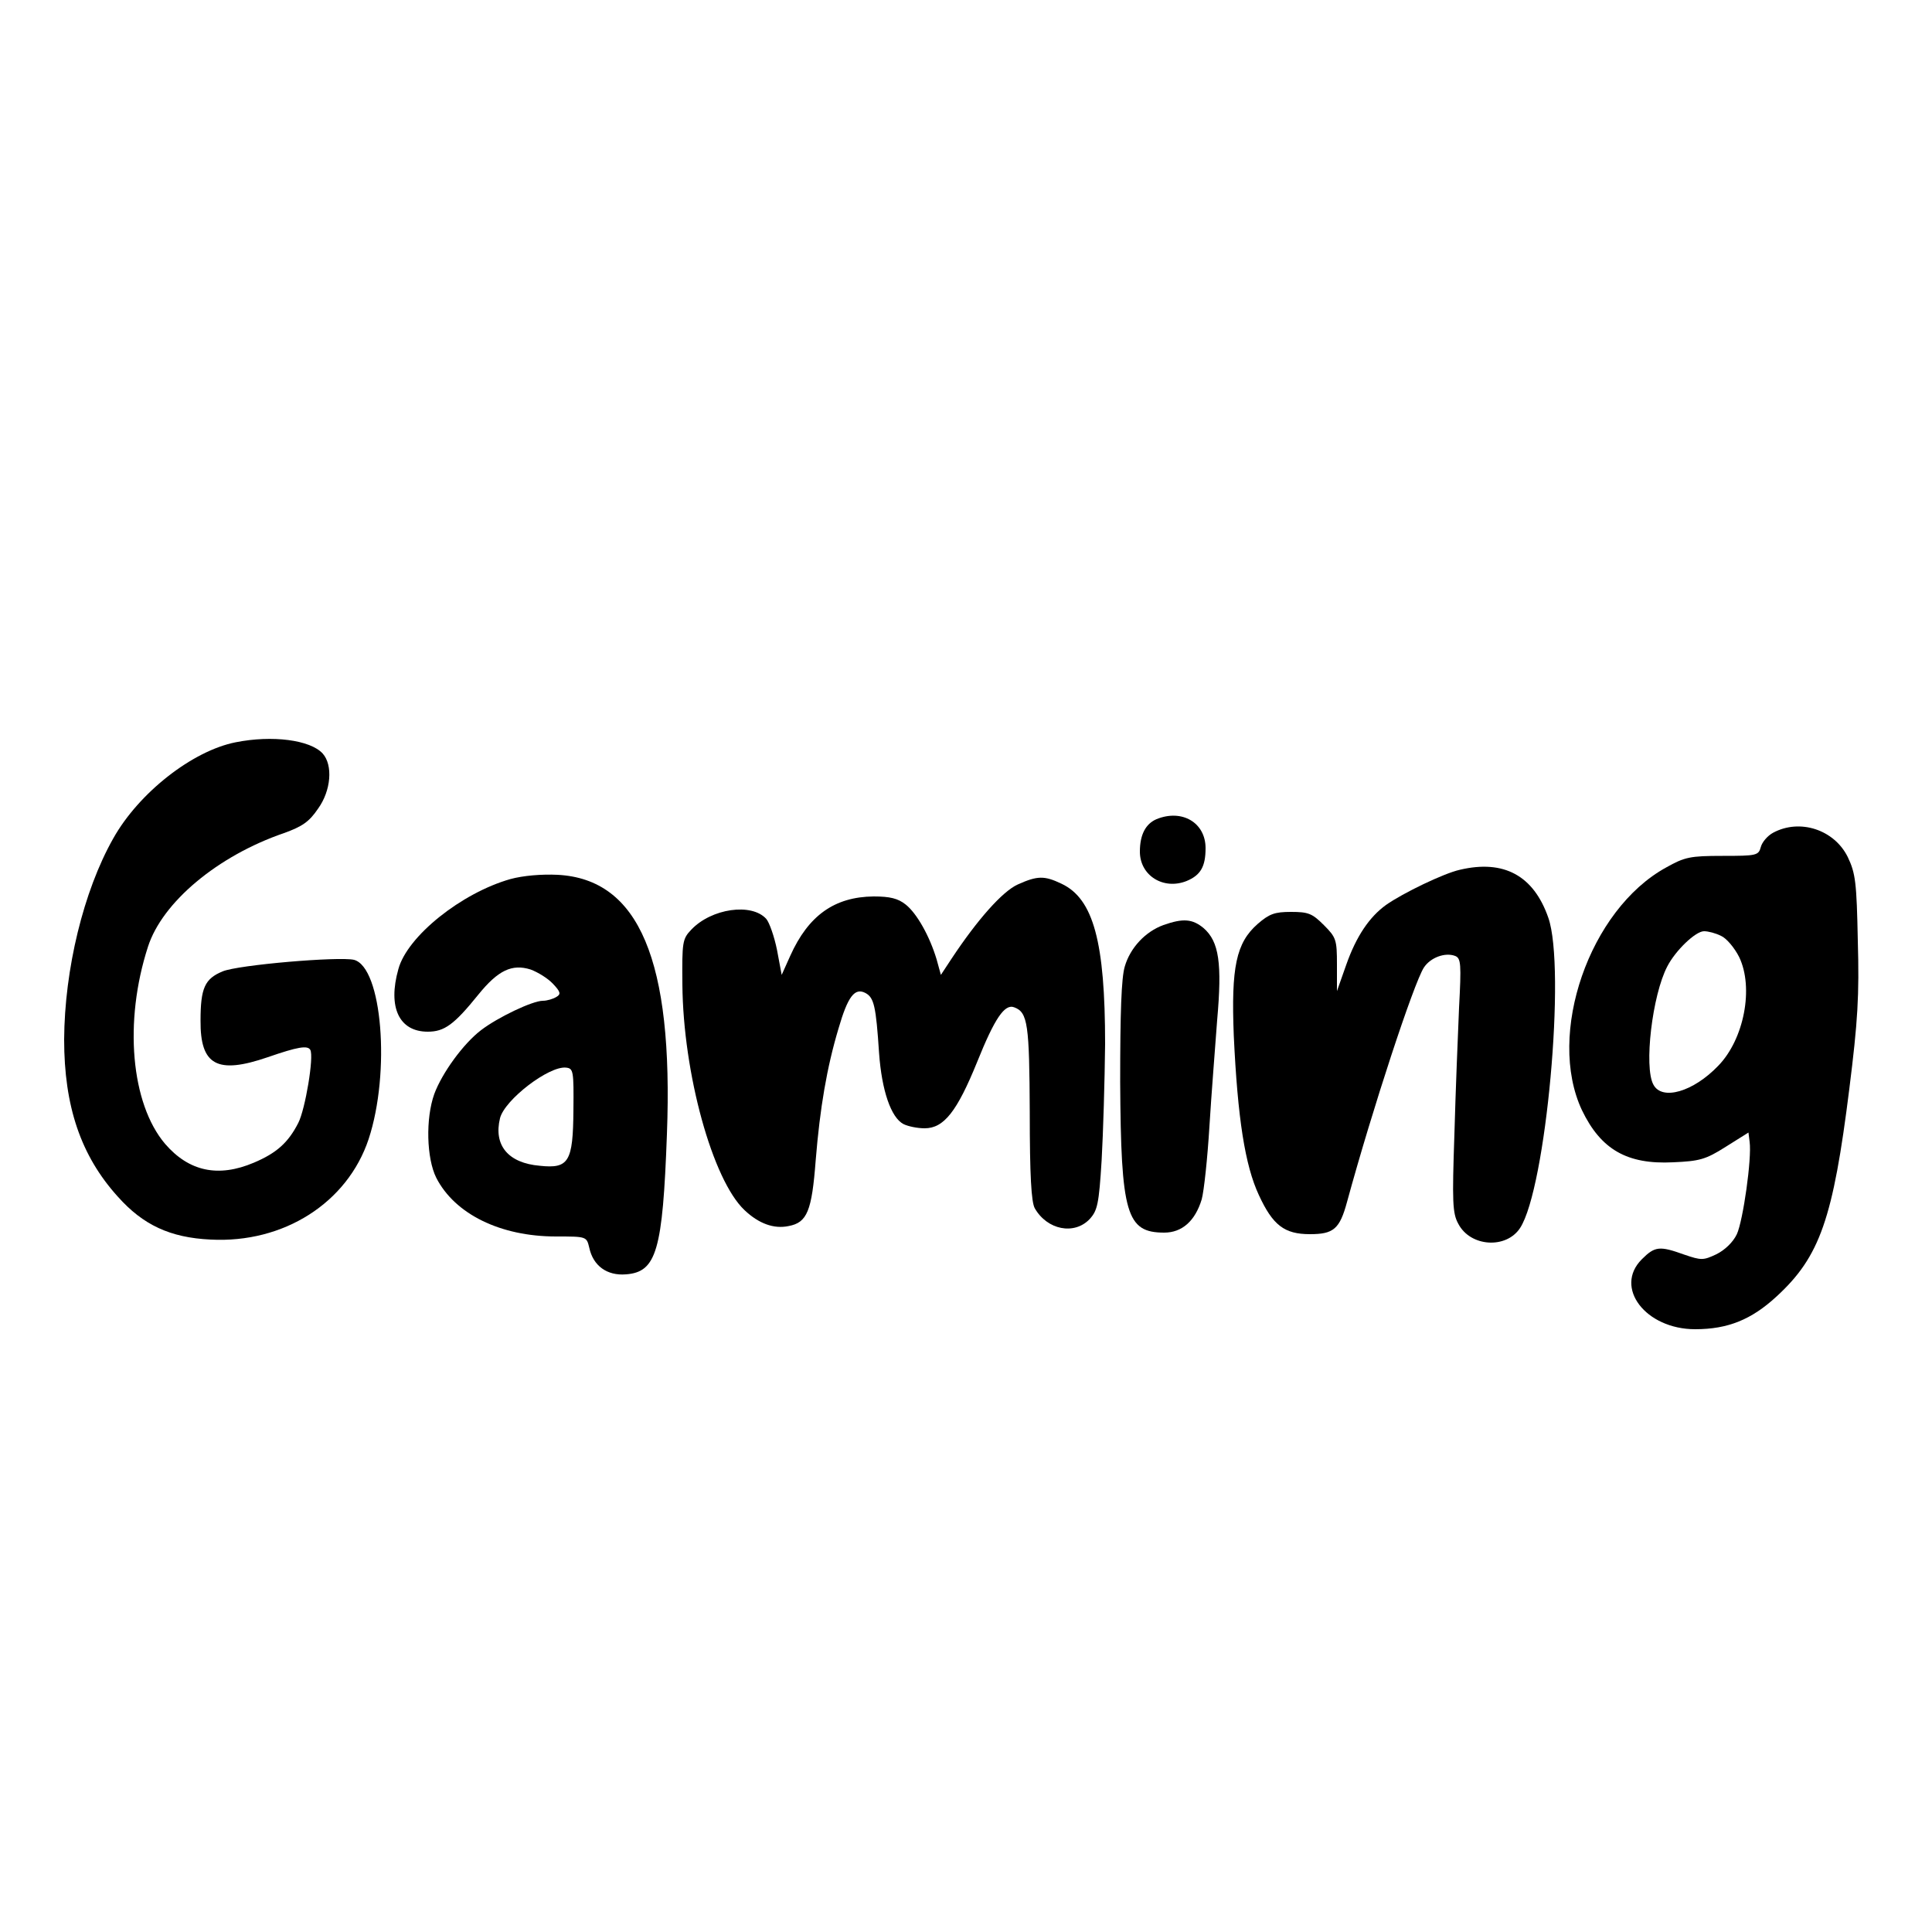
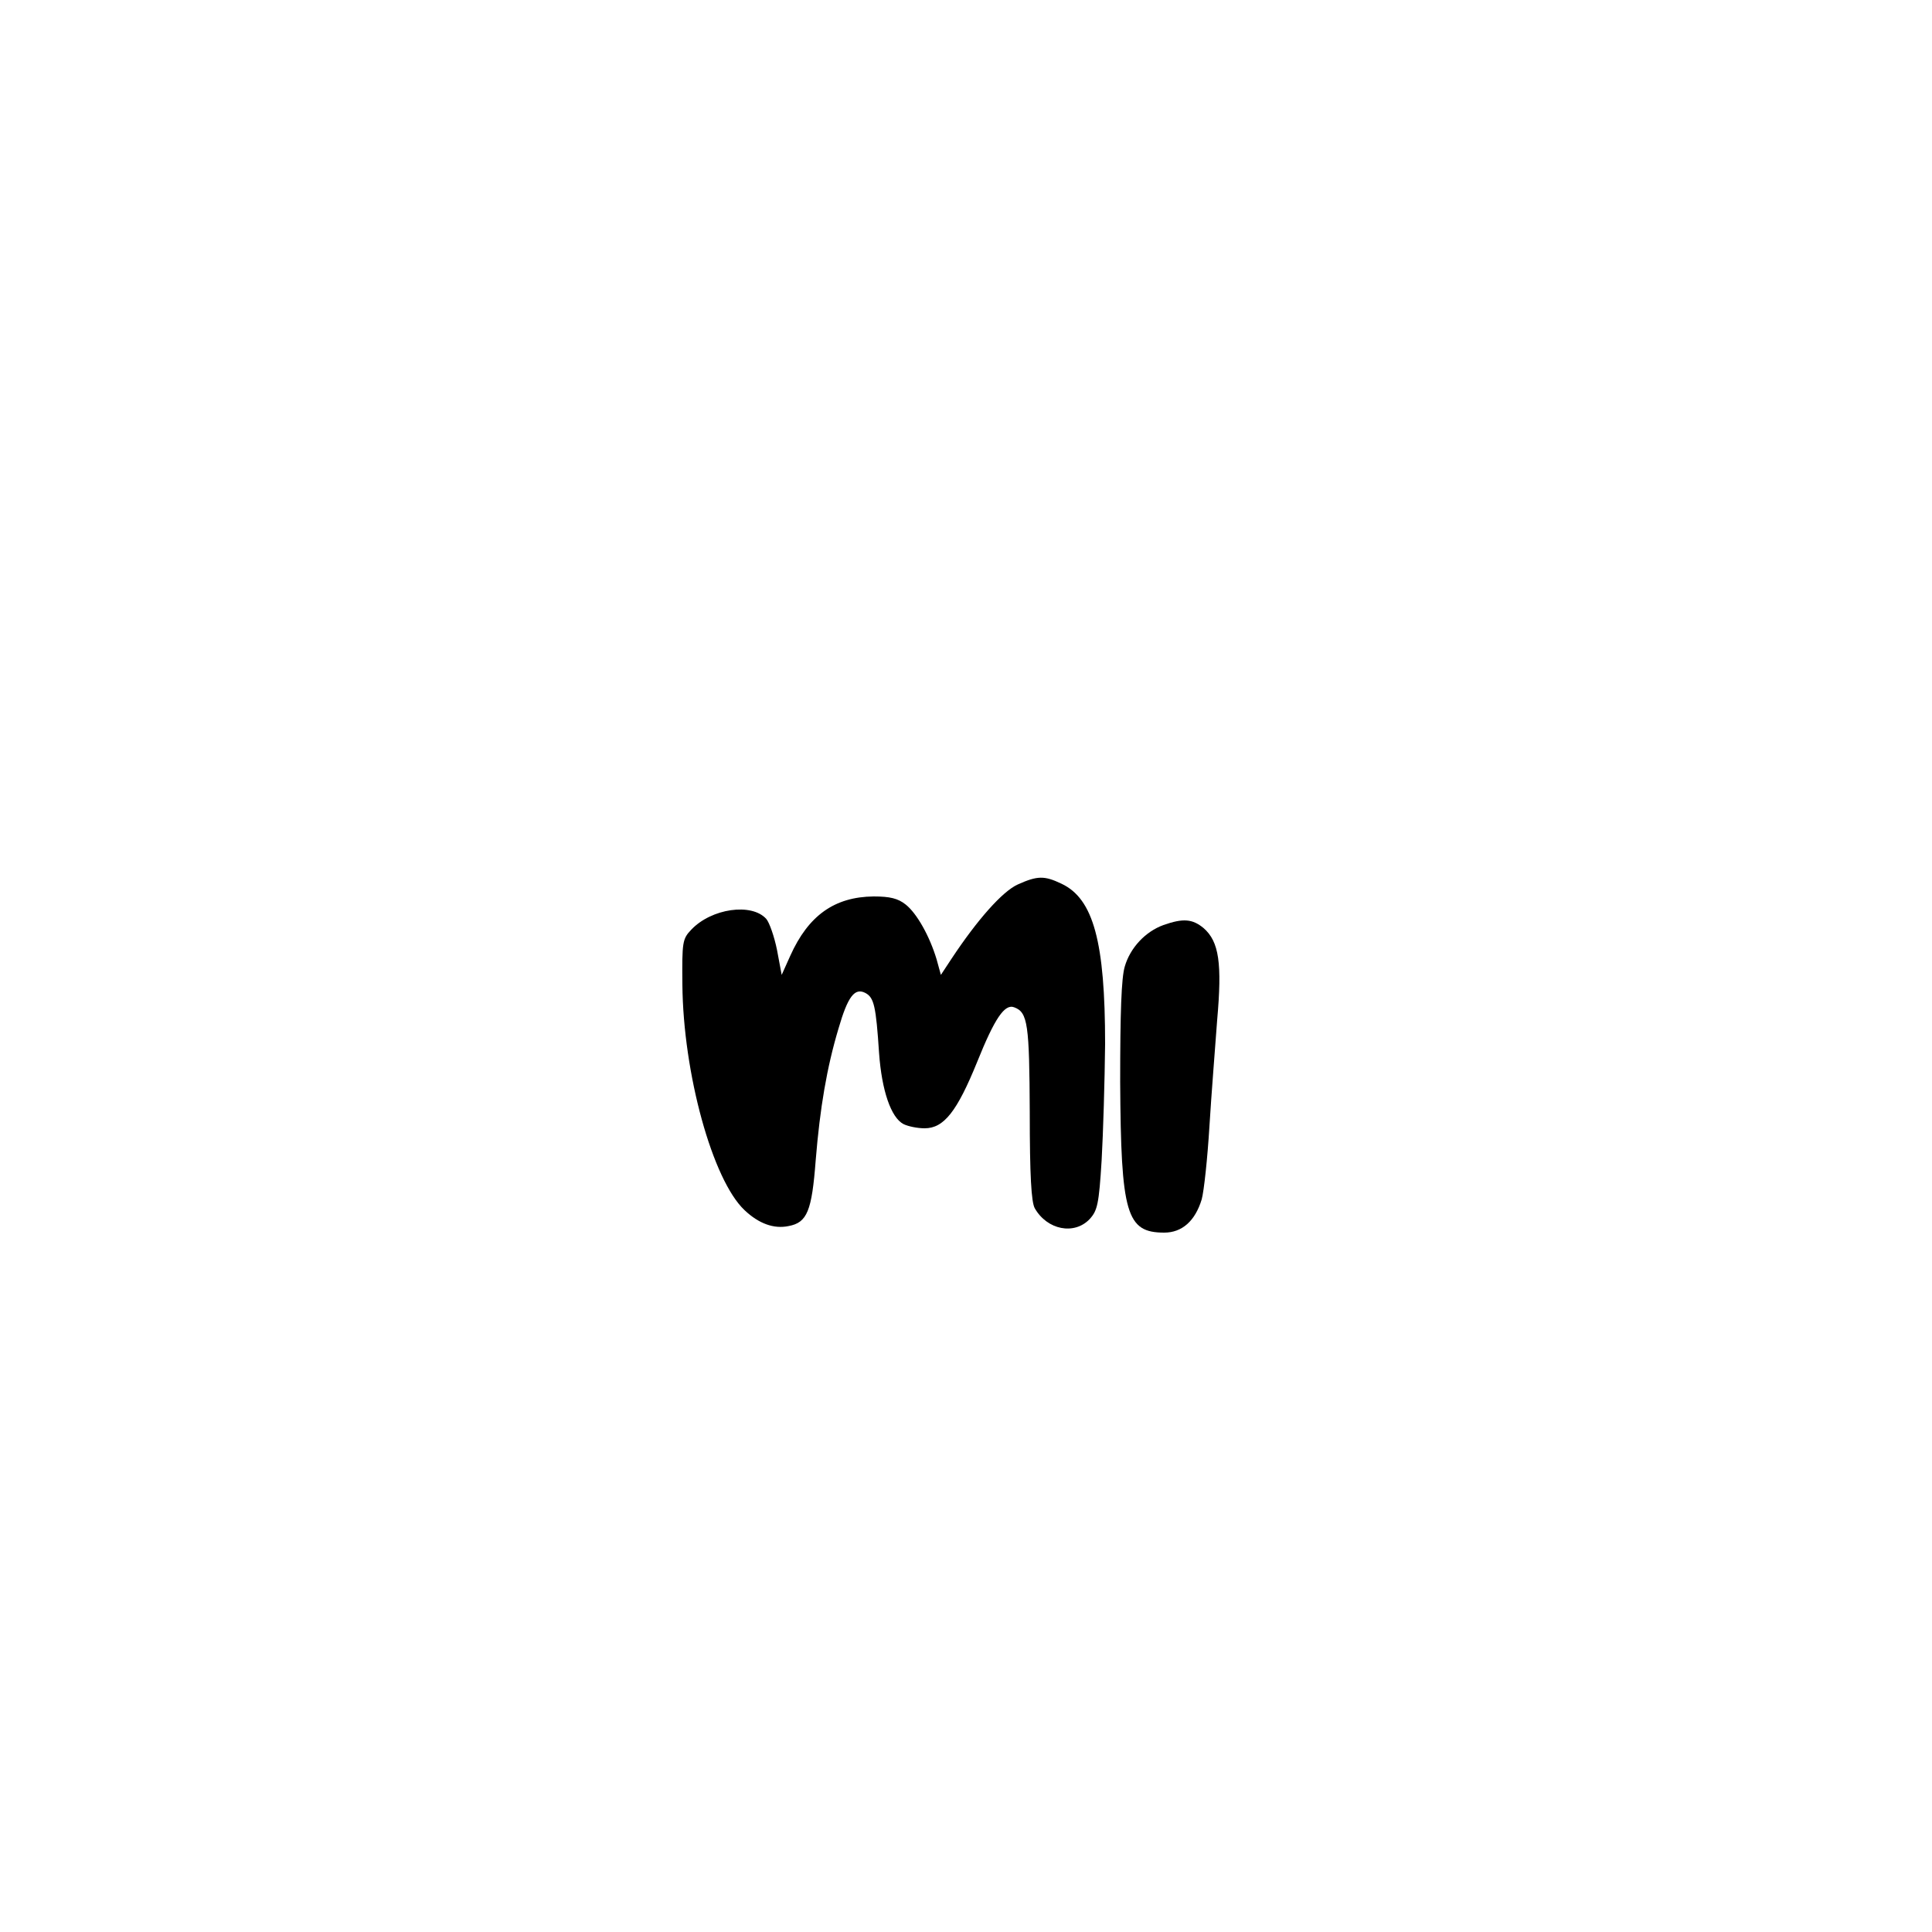
<svg xmlns="http://www.w3.org/2000/svg" version="1.0" width="500" height="500" viewBox="0 0 500 500" preserveAspectRatio="xMidYMid meet">
  <g transform="translate(0,500) scale(0.1,-0.1)" fill="#000000" stroke="none">
-     <path d="M610 3079 c-112 -22 -251 -131 -317 -249 -77 -136 -126 -339 -127 -520 0 -173 43 -301 139 -407 65 -73 135 -106 240 -111 189 -10 354 95 409 260 57 173 35 445 -38 464 -39 9 -300 -13 -340 -30 -46 -19 -57 -43 -57 -127 -1 -116 43 -140 174 -95 78 27 103 31 110 19 10 -17 -13 -154 -31 -189 -26 -51 -56 -78 -115 -103 -92 -39 -168 -23 -230 49 -88 104 -107 316 -44 510 37 115 180 235 352 294 47 17 65 29 88 63 34 47 39 113 12 143 -32 35 -130 48 -225 29z" />
-     <path d="M2993 2880 c-28 -12 -43 -40 -43 -84 0 -62 61 -100 121 -76 36 15 49 37 49 85 0 66 -61 102 -127 75z" />
-     <path d="M4589 2845 c-15 -8 -29 -25 -32 -37 -6 -22 -11 -23 -99 -23 -84 0 -98 -3 -146 -30 -199 -109 -310 -432 -218 -628 49 -102 117 -141 236 -135 68 3 84 7 136 40 l59 37 3 -24 c6 -43 -17 -204 -33 -239 -10 -21 -31 -41 -53 -52 -34 -16 -39 -16 -83 -1 -64 23 -76 22 -110 -12 -73 -73 10 -181 138 -181 85 0 146 25 211 85 112 103 146 201 188 537 22 175 26 242 22 383 -3 152 -6 175 -26 217 -35 71 -124 100 -193 63z m-135 -267 c14 -6 35 -31 47 -55 38 -79 13 -212 -54 -281 -65 -68 -146 -91 -168 -49 -25 45 -3 232 36 306 21 41 73 91 95 91 11 0 30 -5 44 -12z" />
-     <path d="M3778 2749 c-41 -9 -147 -60 -191 -91 -43 -31 -77 -81 -103 -155 l-24 -68 0 69 c0 64 -2 70 -34 102 -30 30 -40 34 -85 34 -42 0 -56 -5 -86 -31 -56 -49 -69 -112 -62 -289 10 -214 29 -336 65 -413 36 -78 66 -101 132 -101 61 0 77 13 96 83 66 242 173 567 199 607 17 26 55 40 81 30 15 -6 16 -21 10 -134 -3 -70 -9 -217 -12 -327 -6 -175 -5 -205 10 -232 31 -60 124 -66 160 -11 67 103 119 672 73 803 -38 109 -115 151 -229 124z" />
-     <path d="M1321 2725 c-127 -36 -267 -148 -290 -233 -28 -99 2 -162 76 -162 43 0 68 18 131 96 51 63 87 80 135 65 19 -7 45 -23 58 -37 20 -21 21 -27 9 -34 -8 -5 -24 -10 -35 -10 -27 0 -117 -43 -160 -76 -46 -35 -101 -111 -121 -165 -23 -64 -20 -167 5 -217 48 -94 166 -152 310 -152 79 0 79 0 86 -29 10 -47 46 -73 95 -69 79 6 95 61 106 363 17 449 -72 660 -283 671 -41 2 -89 -2 -122 -11z m163 -598 c-1 -134 -12 -152 -87 -144 -82 7 -120 53 -103 123 12 48 127 136 171 131 19 -2 20 -9 19 -110z" />
    <path d="M2634 2711 c-40 -18 -105 -92 -170 -190 l-29 -44 -11 40 c-18 60 -51 119 -80 142 -20 16 -41 21 -83 21 -101 -1 -169 -49 -216 -154 l-22 -49 -12 64 c-7 35 -20 72 -28 81 -38 42 -142 27 -194 -28 -23 -24 -24 -32 -23 -142 2 -230 78 -506 161 -584 37 -35 76 -49 114 -41 48 9 60 39 70 170 11 136 29 241 59 341 24 83 42 107 70 92 22 -12 27 -34 35 -155 7 -98 31 -167 63 -184 12 -6 36 -11 55 -11 50 0 84 44 136 172 45 112 71 151 96 141 35 -13 39 -44 40 -273 0 -162 4 -231 13 -247 32 -56 102 -70 142 -28 20 22 24 38 31 152 4 70 8 206 9 301 0 264 -30 376 -113 415 -44 21 -62 21 -113 -2z" />
    <path d="M3011 2606 c-47 -17 -86 -59 -100 -107 -9 -29 -12 -121 -12 -299 2 -342 16 -390 114 -390 46 0 80 30 97 86 6 22 15 107 20 189 5 83 15 206 20 275 13 147 5 203 -35 238 -29 24 -53 26 -104 8z" />
  </g>
</svg>